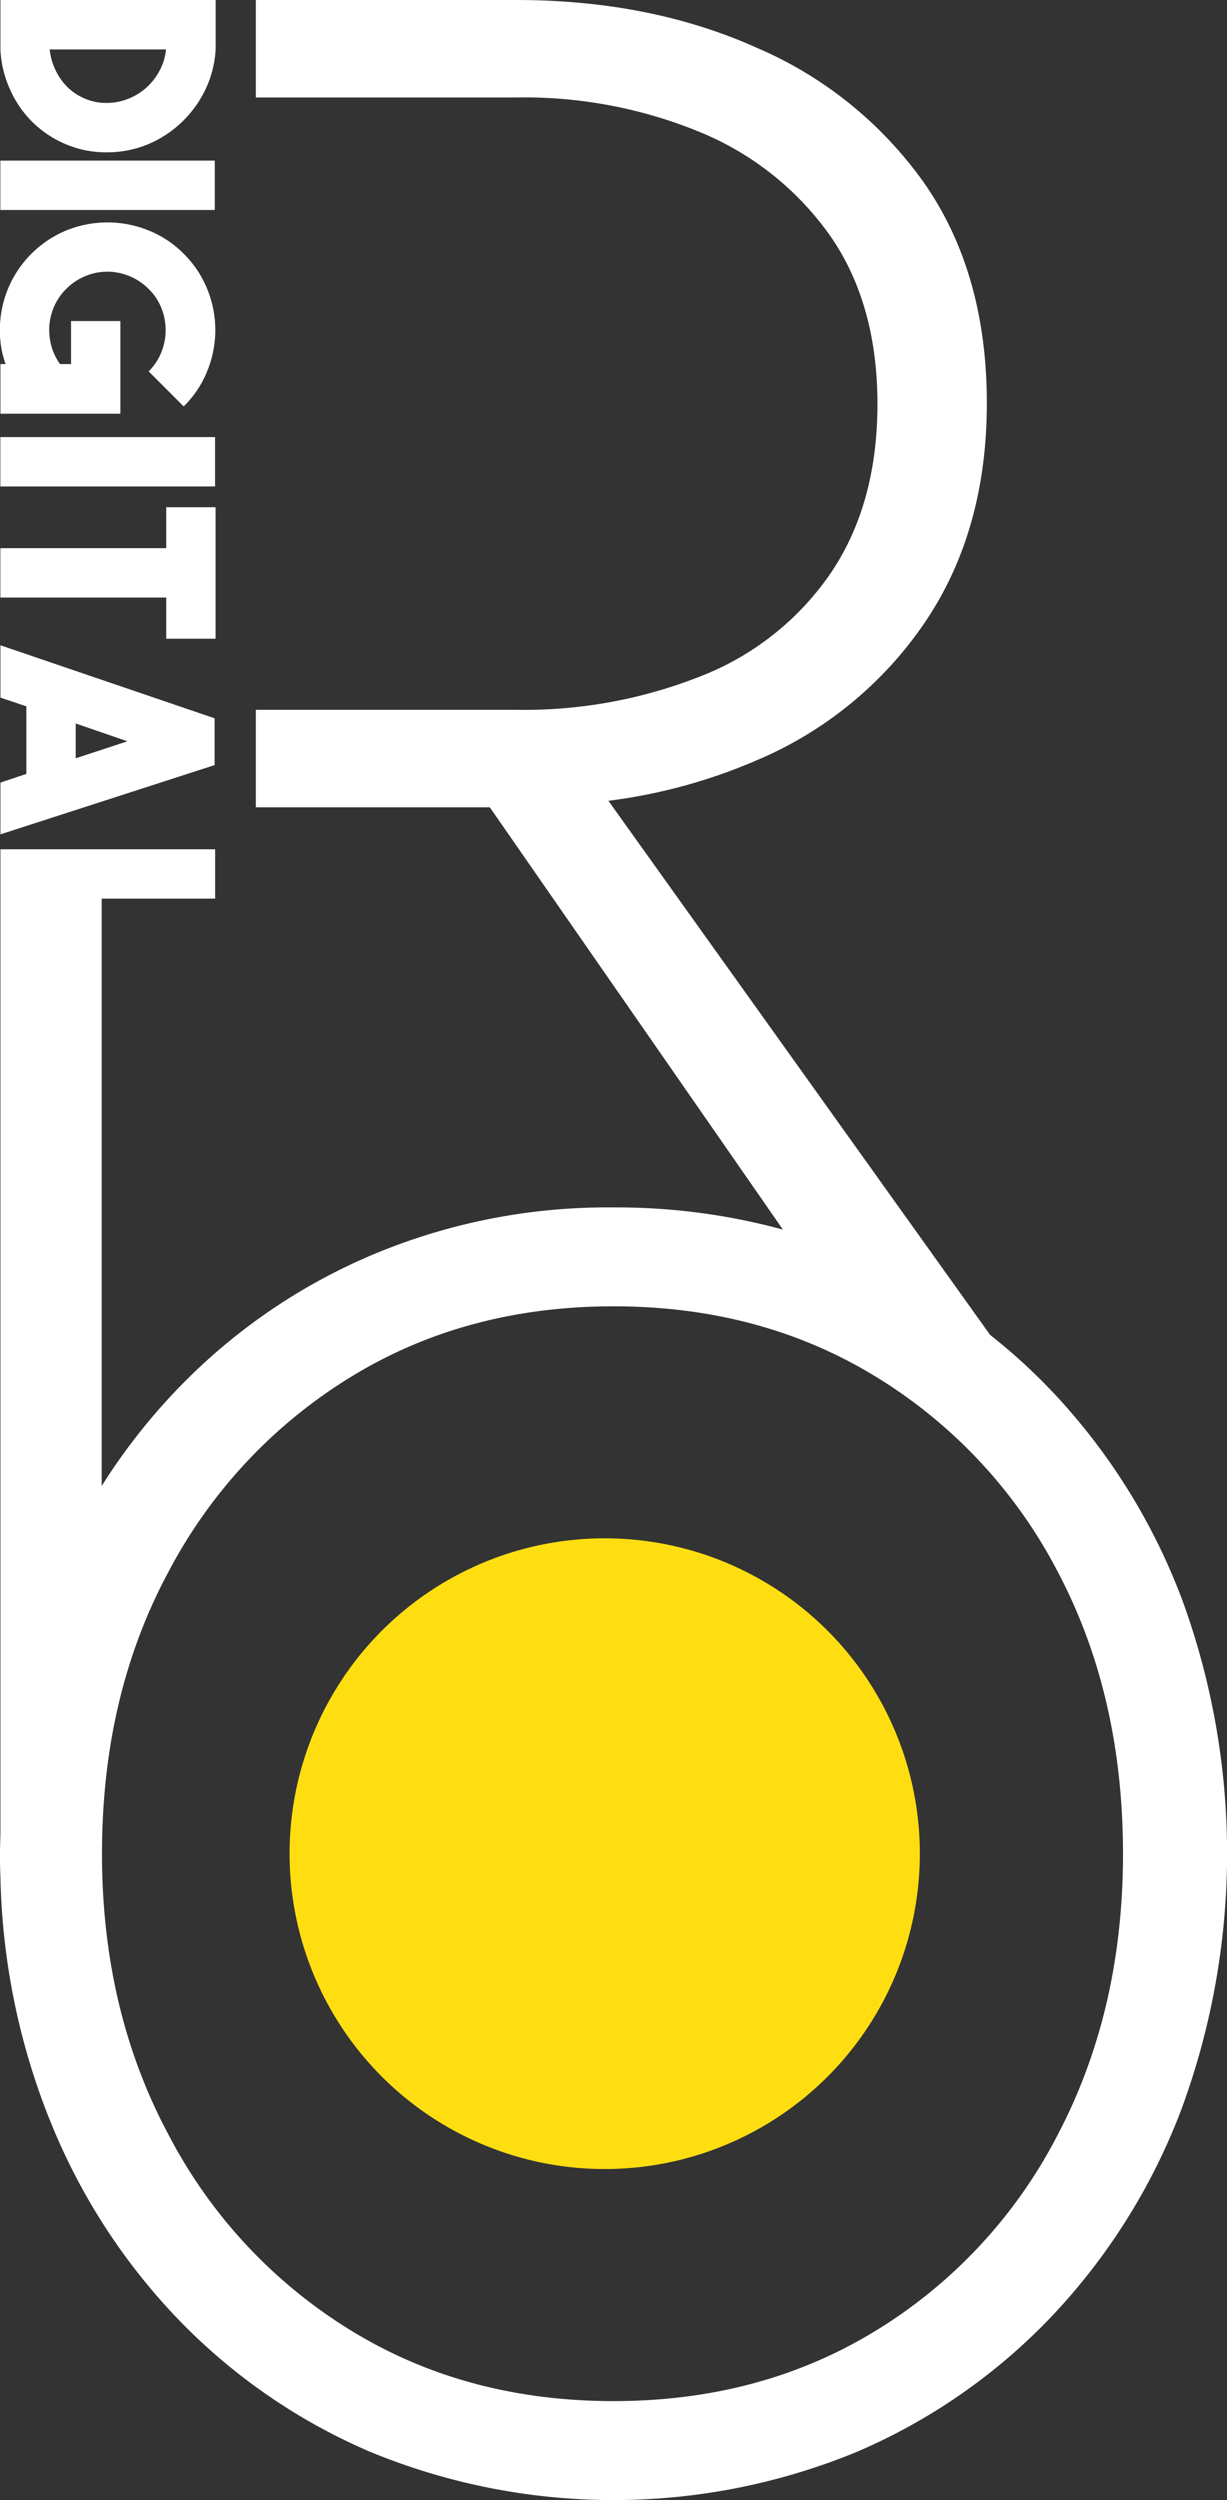
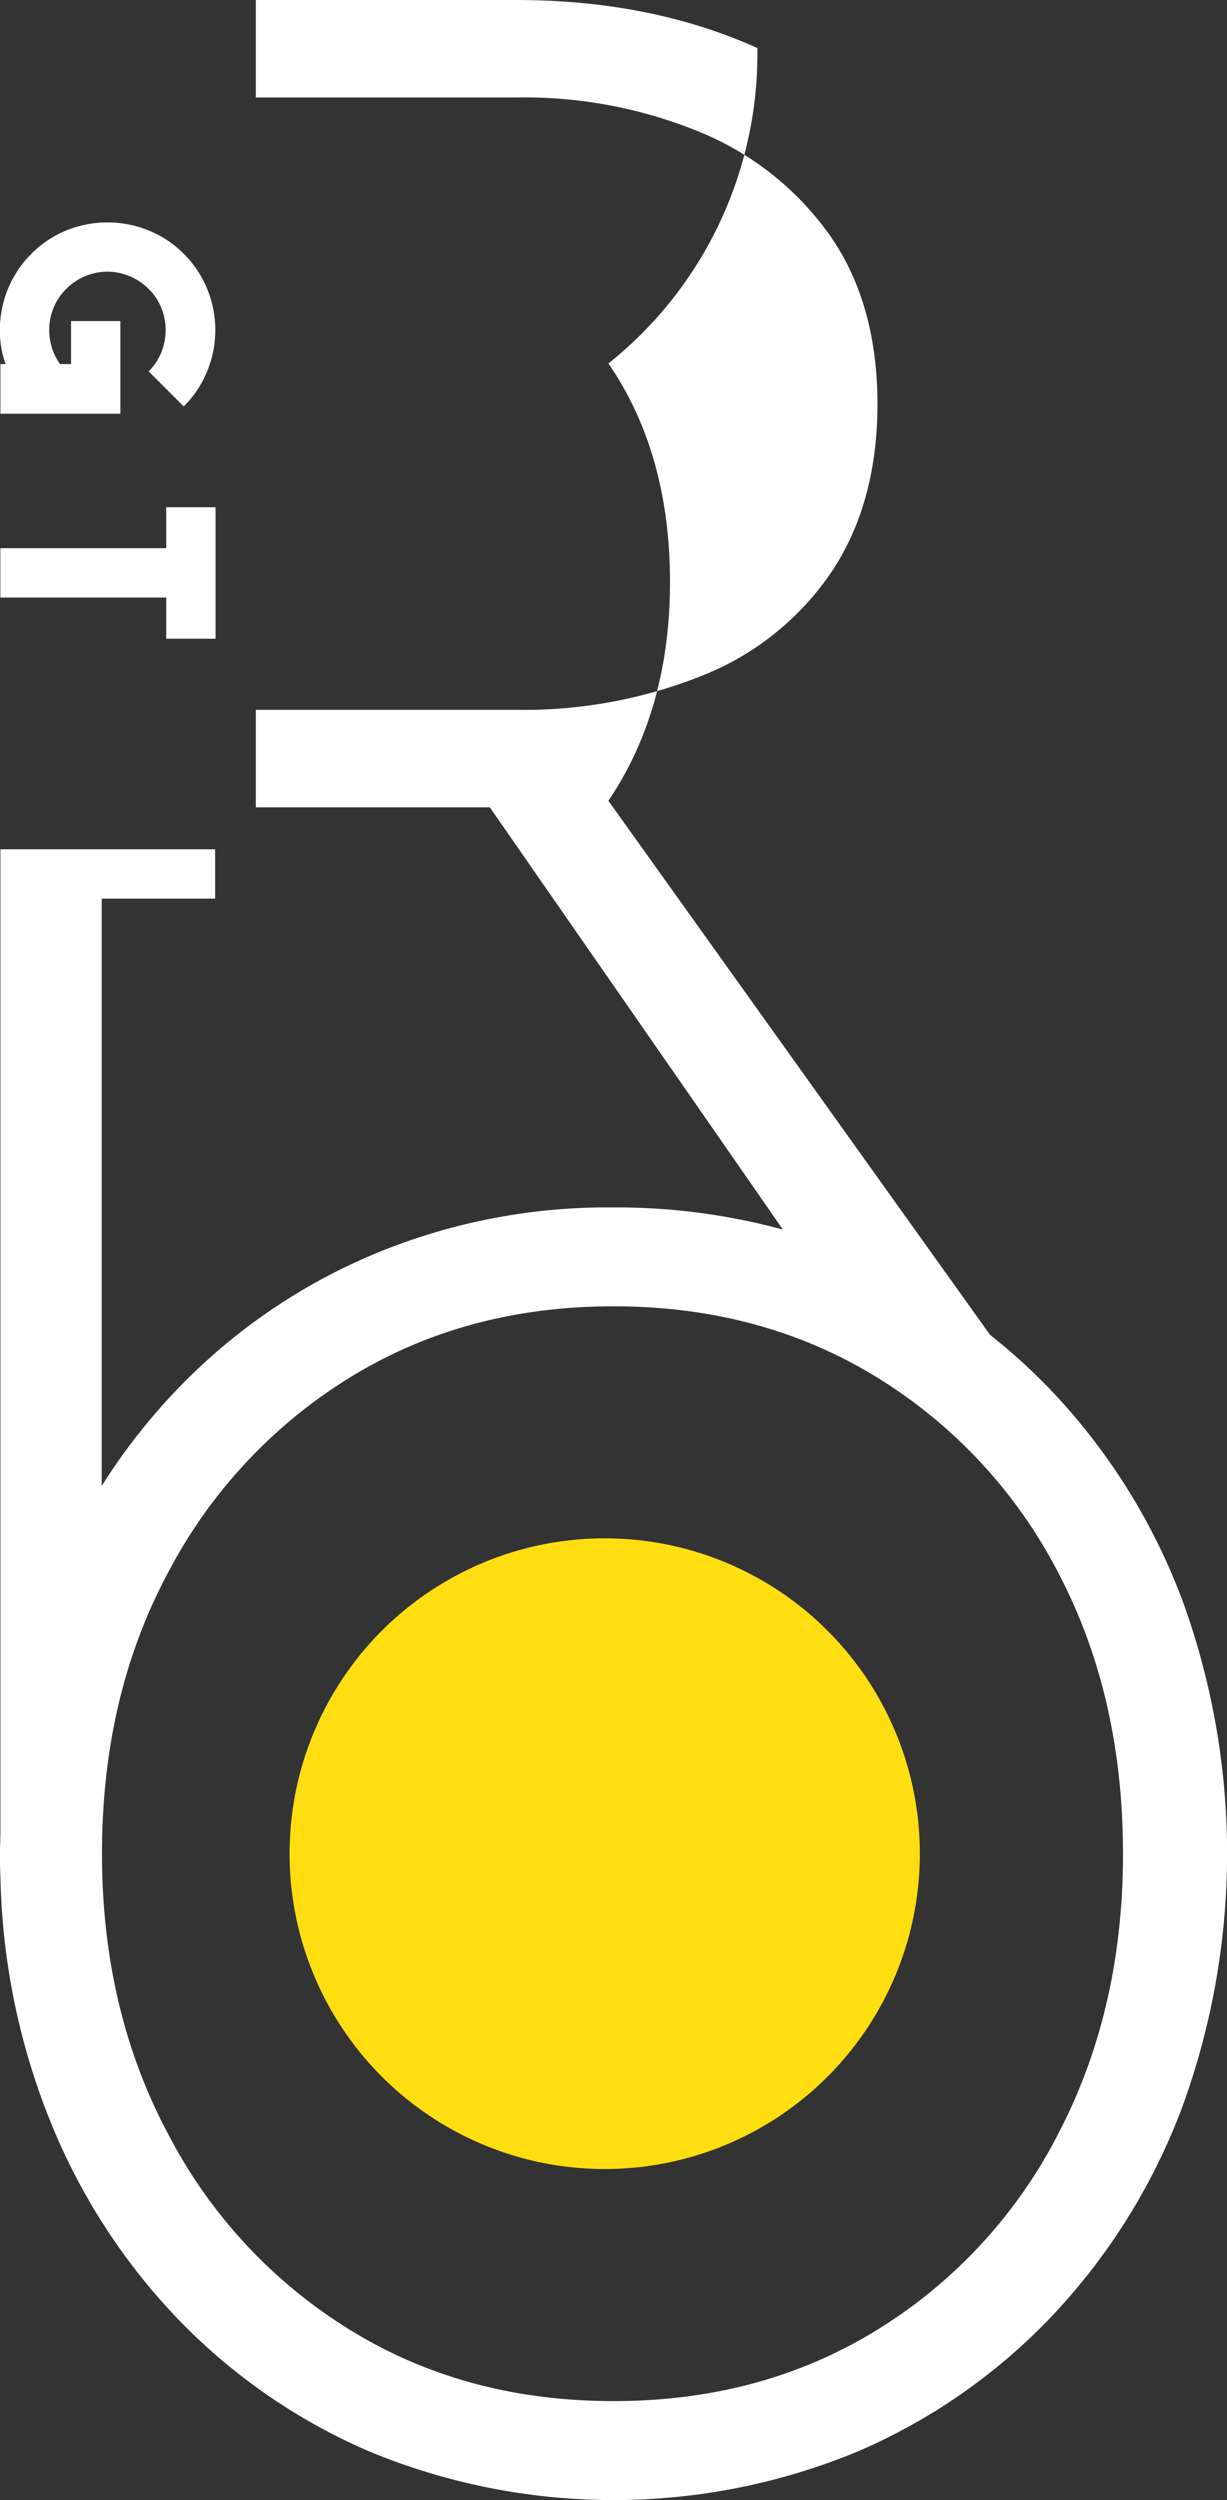
<svg xmlns="http://www.w3.org/2000/svg" id="Layer_1" data-name="Layer 1" viewBox="0 0 166.14 338.27">
  <rect x="0" y="0" width="166.14" height="338.27" fill="#333333" stroke="none" />
  <defs>
    <style>
      .cls-1 {
        fill: #ffde11;
      }

      .cls-2 {
        fill: #fff;
      }
    </style>
  </defs>
  <g>
    <circle class="cls-1" cx="81.88" cy="250.81" r="42.67" />
    <g>
-       <path class="cls-2" d="M342.35,145.1a14.32,14.32,0,0,0,4.49,2.94,13.88,13.88,0,0,0,5.48,1.07,14.43,14.43,0,0,0,5.57-1.08,15,15,0,0,0,4.59-3,15.17,15.17,0,0,0,3.21-4.43,14.47,14.47,0,0,0,1.38-5.44h0v-6.68H337.93v6.68a14.48,14.48,0,0,0,1.32,5.49A14.33,14.33,0,0,0,342.35,145.1Zm18-9.91a7.63,7.63,0,0,1-.86,2.85,8.42,8.42,0,0,1-1.77,2.29,8.12,8.12,0,0,1-2.5,1.54,7.88,7.88,0,0,1-2.94.56,7.39,7.39,0,0,1-2.85-.56,7.46,7.46,0,0,1-2.35-1.51,8.21,8.21,0,0,1-1.66-2.3,8.41,8.41,0,0,1-.82-2.87Z" transform="translate(-337.87 -128.5)" />
-       <rect class="cls-2" x="0.05" y="21.73" width="29.03" height="6.68" />
      <path class="cls-2" d="M338.63,177.76h-.7v6.72h16.24V171.94h-6.68v5.82H346a7.67,7.67,0,0,1-1.19-2.5,8.56,8.56,0,0,1-.26-2.71,8.1,8.1,0,0,1,.68-2.65,7.68,7.68,0,0,1,1.6-2.3,7.84,7.84,0,0,1,2.61-1.75,7.75,7.75,0,0,1,5.93,0A7.84,7.84,0,0,1,358,167.6a7.5,7.5,0,0,1,1.73,2.6,8,8,0,0,1,0,5.93,7.67,7.67,0,0,1-1.73,2.62l4.74,4.74a14,14,0,0,0,3.21-4.83,14.64,14.64,0,0,0,0-11,14.18,14.18,0,0,0-3.21-4.83,14,14,0,0,0-4.82-3.18,14.85,14.85,0,0,0-11,0,14.58,14.58,0,0,0-8,8,14.87,14.87,0,0,0-1.07,5.5,15.18,15.18,0,0,0,.18,2.31A12.68,12.68,0,0,0,338.63,177.76Z" transform="translate(-337.87 -128.5)" />
-       <rect class="cls-2" x="0.05" y="59.14" width="29.07" height="6.68" />
      <polygon class="cls-2" points="29.19 68.63 22.51 68.63 22.51 74.17 0.05 74.17 0.05 80.85 22.51 80.85 22.51 86.42 29.19 86.42 29.19 68.63" />
-       <path class="cls-2" d="M337.93,234.39v7l29-9.37v-6.33l-29-9.88v7.08l3.51,1.18v9.14Zm10.19-8,7,2.41-7,2.3Z" transform="translate(-337.87 -128.5)" />
-       <path class="cls-2" d="M497.8,344.59a83.92,83.92,0,0,0-17.43-27.78,78.9,78.9,0,0,0-8.46-7.71l-.17-.25-51.49-72a73.76,73.76,0,0,0,20.17-5.52,51.87,51.87,0,0,0,22.73-18.69q8.34-12.36,8.34-29.59,0-17.47-8.34-29.58A53.57,53.57,0,0,0,440.42,135Q426,128.5,407.74,128.5H372.51v13.19h35.23A62.43,62.43,0,0,1,433,146.52a40.31,40.31,0,0,1,17.36,14q6.3,9.15,6.32,22.59c0,9-2.07,16.54-6.19,22.73a38,38,0,0,1-17.35,14,64.84,64.84,0,0,1-25.42,4.7H372.51v13.19h31.68l39.69,57.14a85.65,85.65,0,0,0-22.94-3,82,82,0,0,0-33.05,6.58,79.46,79.46,0,0,0-26.37,18.39,81.88,81.88,0,0,0-9.88,12.72V250.09H367v-6.68H337.93V376.2c0,1-.06,2.06-.06,3.11s0,2.08.06,3.11a93.34,93.34,0,0,0,6.16,31.6c.16.44.34.88.52,1.31a83.7,83.7,0,0,0,16.91,26.48,79.61,79.61,0,0,0,26.37,18.39,86.44,86.44,0,0,0,66.11,0,79.61,79.61,0,0,0,26.37-18.39A84,84,0,0,0,497.8,414a100,100,0,0,0,0-69.43Zm-16.7,72.73a67,67,0,0,1-24.48,26.43q-15.62,9.63-35.68,9.63t-35.67-9.63a67.76,67.76,0,0,1-24.59-26.43q-9-16.81-9-38,0-21.43,9-38.14a68,68,0,0,1,24.59-26.31q15.62-9.62,35.67-9.62t35.68,9.62a67.26,67.26,0,0,1,24.48,26.31q8.82,16.69,8.83,38.14Q489.93,400.51,481.1,417.32Z" transform="translate(-337.87 -128.5)" />
+       <path class="cls-2" d="M497.8,344.59a83.92,83.92,0,0,0-17.43-27.78,78.9,78.9,0,0,0-8.46-7.71l-.17-.25-51.49-72q8.34-12.36,8.34-29.59,0-17.47-8.34-29.58A53.57,53.57,0,0,0,440.42,135Q426,128.5,407.74,128.5H372.51v13.19h35.23A62.43,62.43,0,0,1,433,146.52a40.31,40.31,0,0,1,17.36,14q6.3,9.15,6.32,22.59c0,9-2.07,16.54-6.19,22.73a38,38,0,0,1-17.35,14,64.84,64.84,0,0,1-25.42,4.7H372.51v13.19h31.68l39.69,57.14a85.65,85.65,0,0,0-22.94-3,82,82,0,0,0-33.05,6.58,79.46,79.46,0,0,0-26.37,18.39,81.88,81.88,0,0,0-9.88,12.72V250.09H367v-6.68H337.93V376.2c0,1-.06,2.06-.06,3.11s0,2.08.06,3.11a93.34,93.34,0,0,0,6.16,31.6c.16.44.34.88.52,1.31a83.7,83.7,0,0,0,16.91,26.48,79.61,79.61,0,0,0,26.37,18.39,86.44,86.44,0,0,0,66.11,0,79.61,79.61,0,0,0,26.37-18.39A84,84,0,0,0,497.8,414a100,100,0,0,0,0-69.43Zm-16.7,72.73a67,67,0,0,1-24.48,26.43q-15.62,9.63-35.68,9.63t-35.67-9.63a67.76,67.76,0,0,1-24.59-26.43q-9-16.81-9-38,0-21.43,9-38.14a68,68,0,0,1,24.59-26.31q15.62-9.62,35.67-9.62t35.68,9.62a67.26,67.26,0,0,1,24.48,26.31q8.82,16.69,8.83,38.14Q489.93,400.51,481.1,417.32Z" transform="translate(-337.87 -128.5)" />
    </g>
  </g>
</svg>